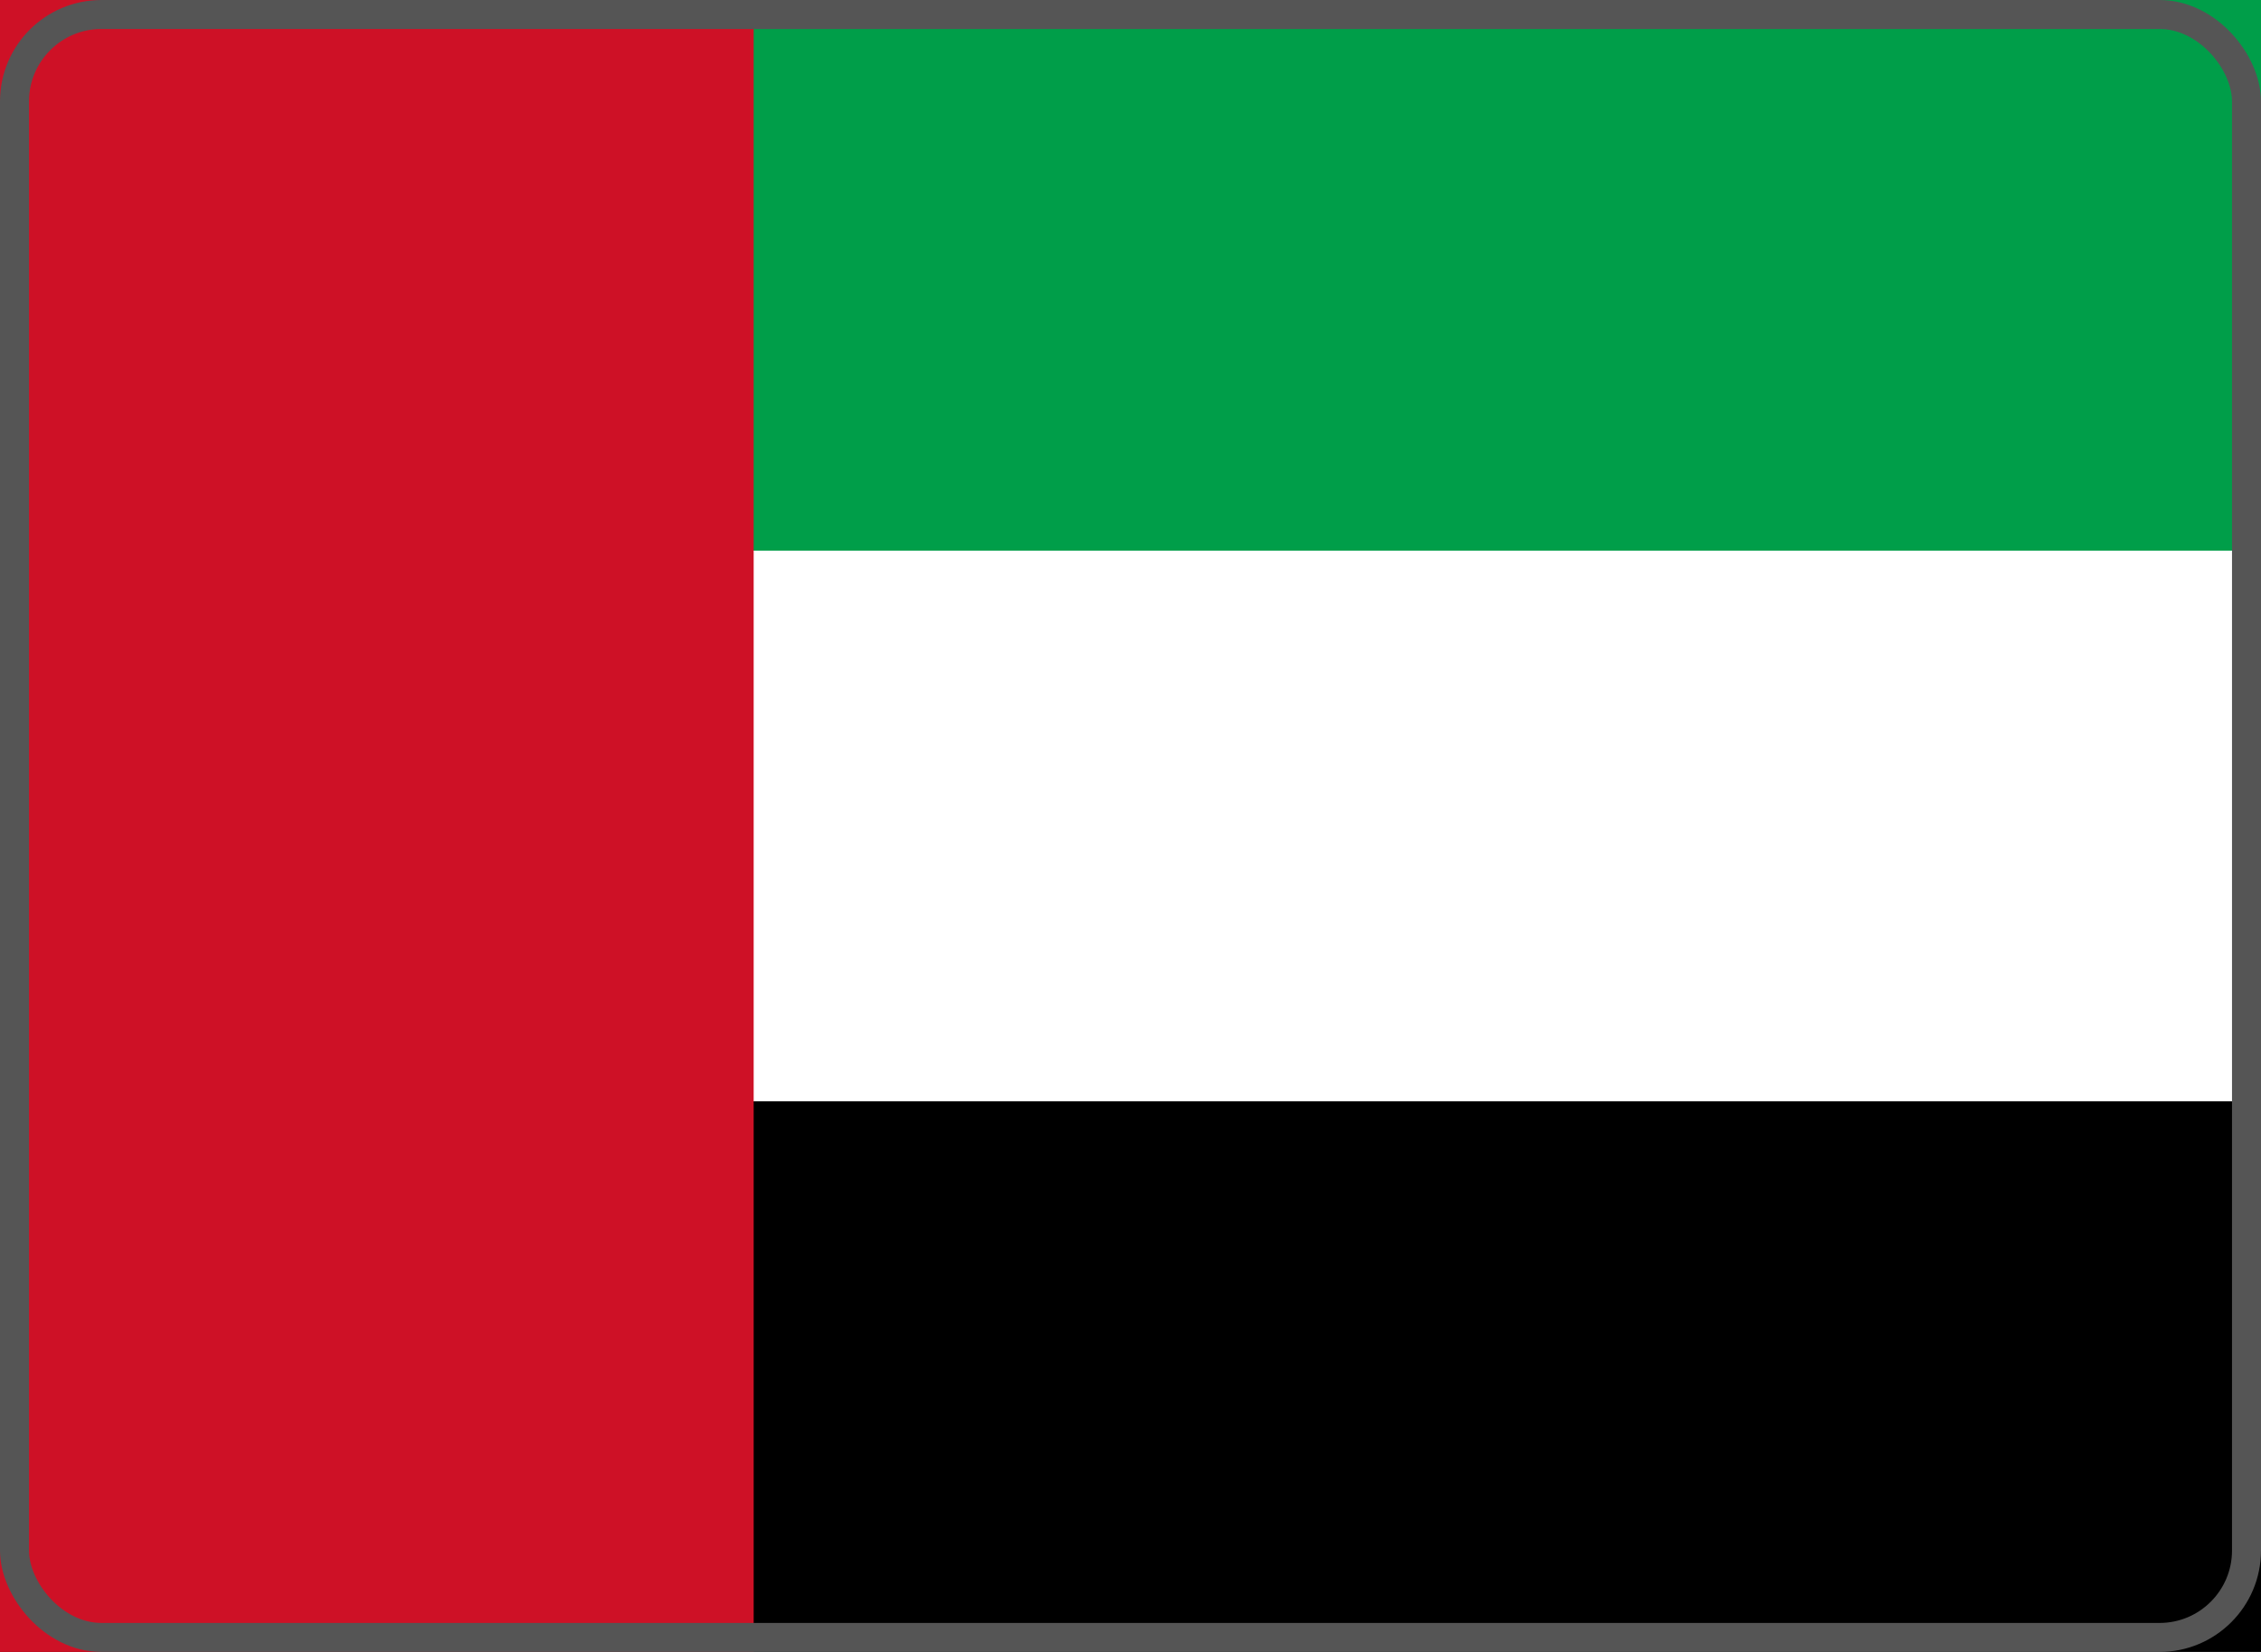
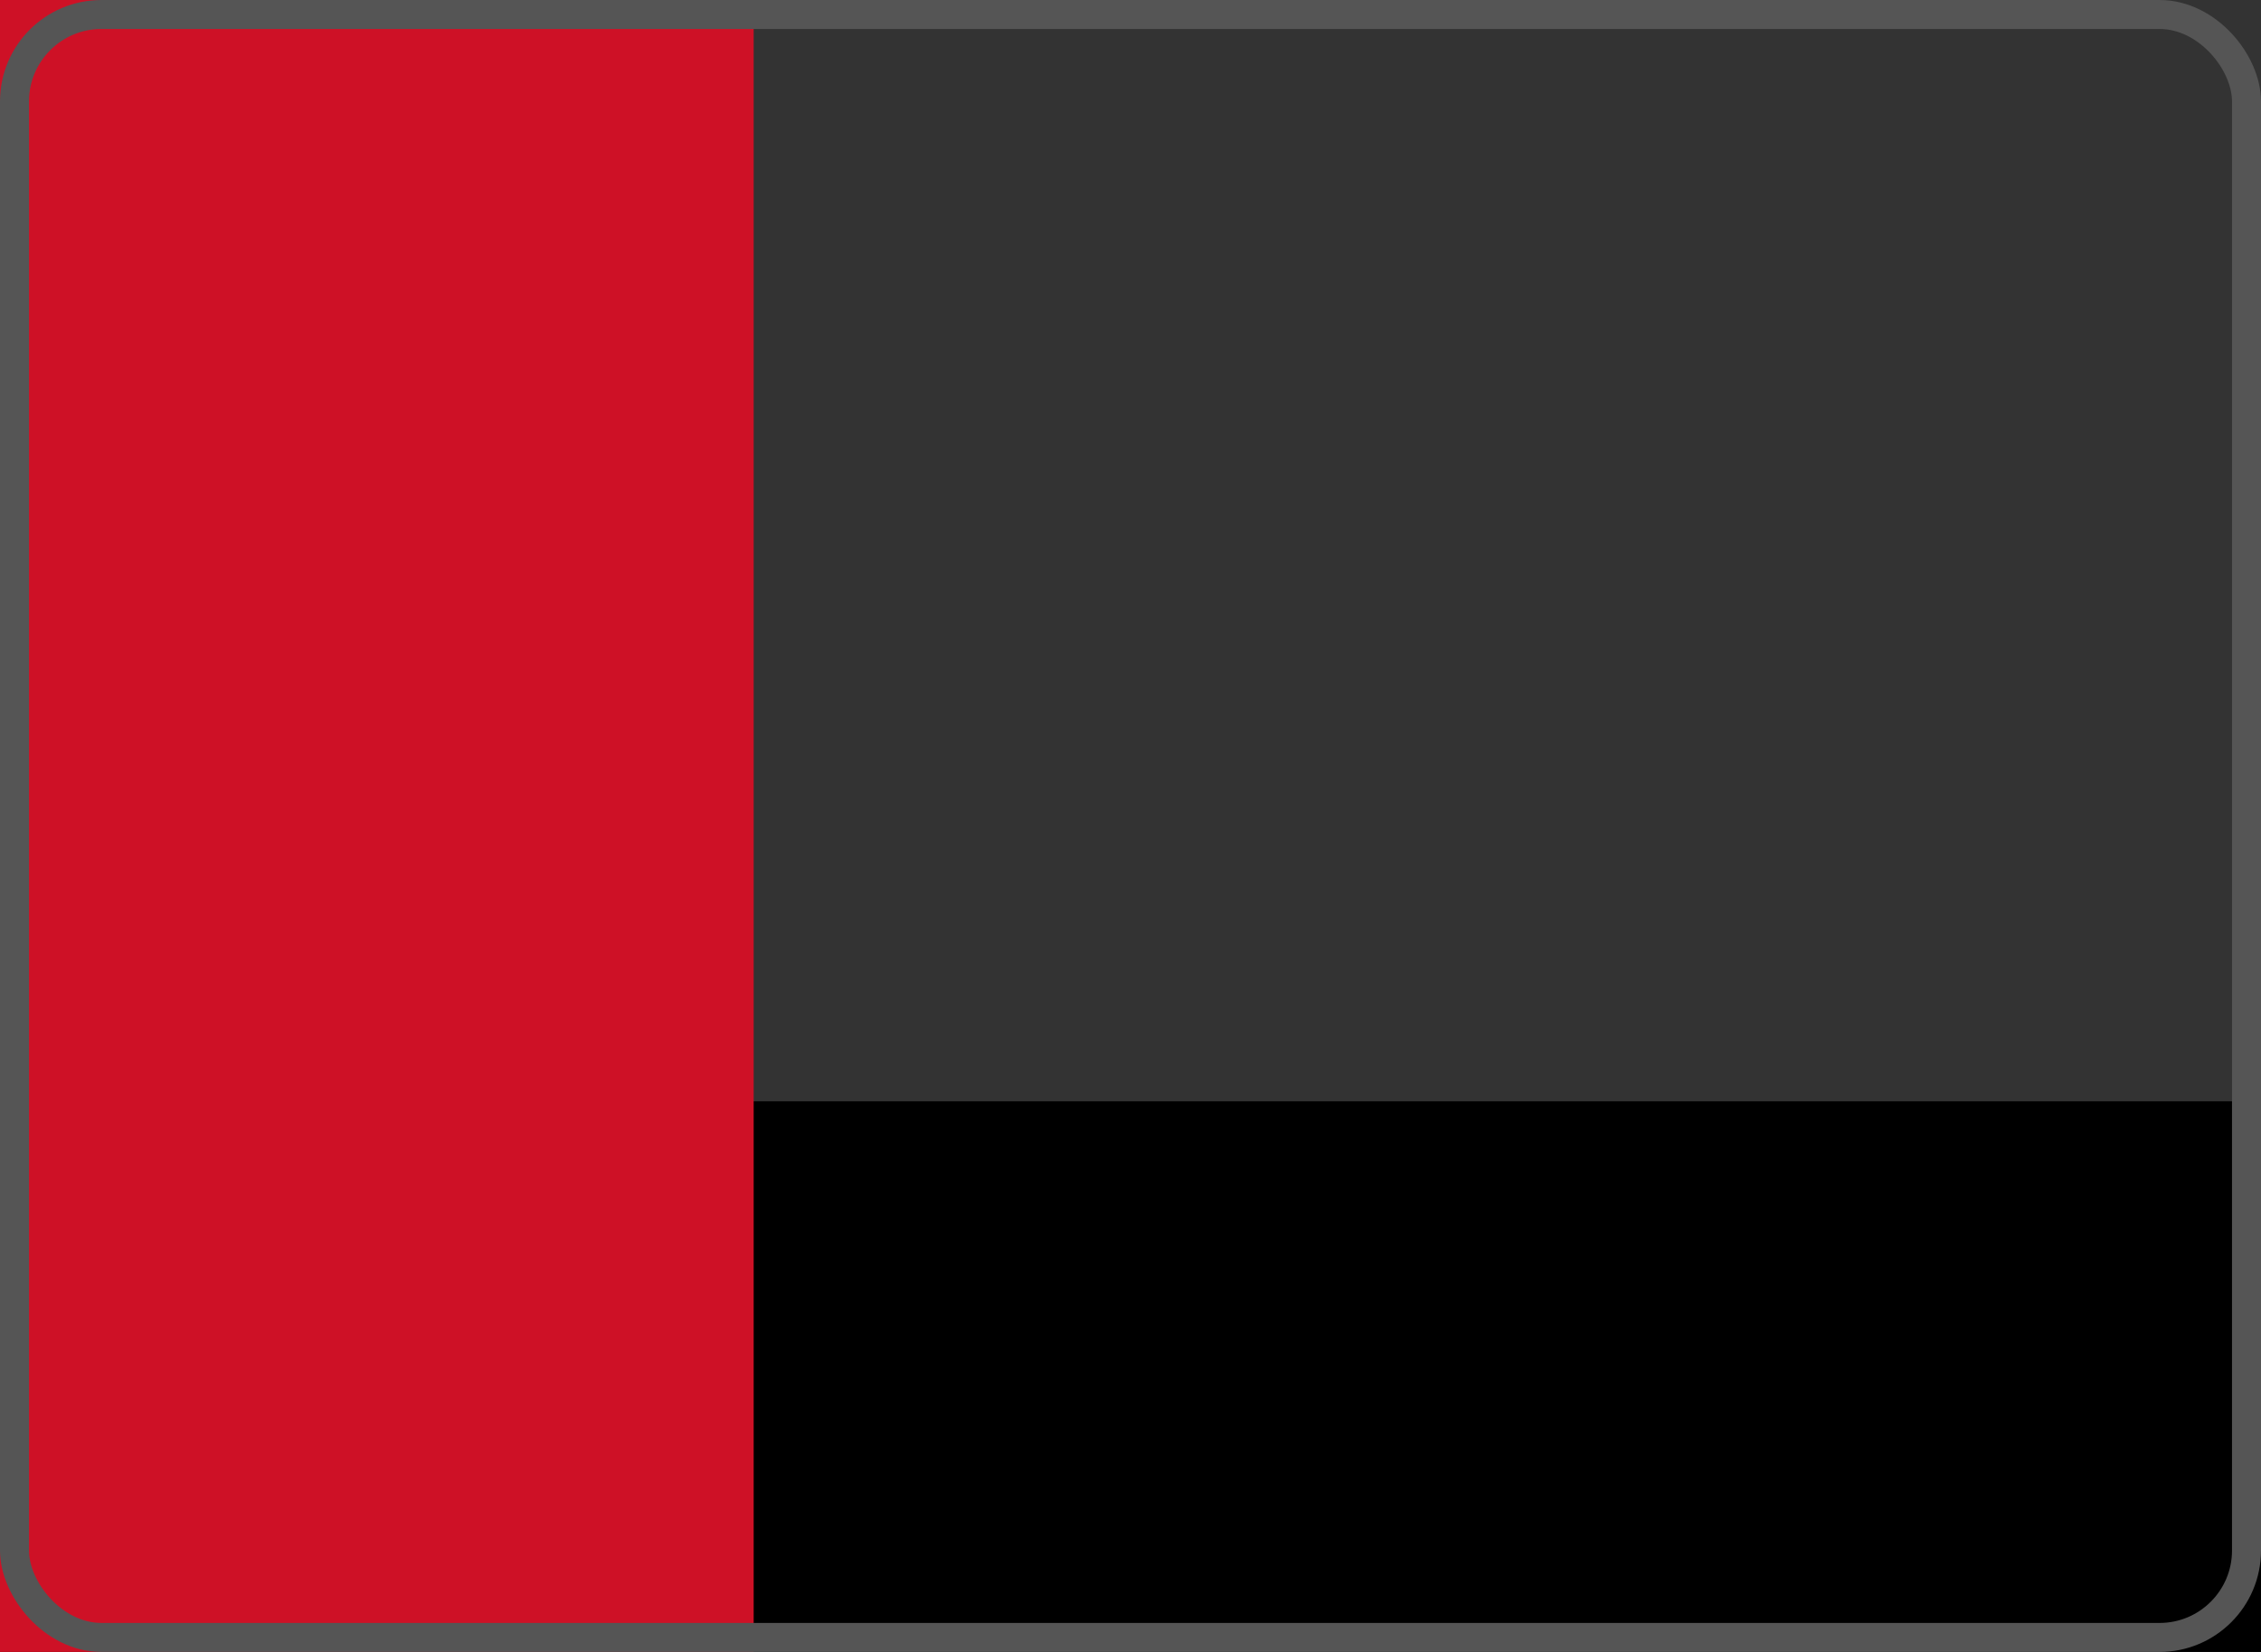
<svg xmlns="http://www.w3.org/2000/svg" width="780" height="570" viewBox="0 0 780 570" fill="none">
  <rect x="0" y="0" width="780" height="570" fill="#333333" stroke="none" />
-   <rect x="5" y="5" width="770" height="560" rx="30" fill="white" />
-   <path d="M780 0H0V570H780V0Z" fill="white" />
-   <path d="M780 0H0V190H780V0Z" fill="#009E49" />
  <path d="M780 380H0V570H780V380Z" fill="black" />
  <path d="M260 0H0V570H260V0Z" fill="#CE1126" />
  <rect x="5" y="5" width="770" height="560" rx="30" stroke="#555555" stroke-width="10" />
</svg>